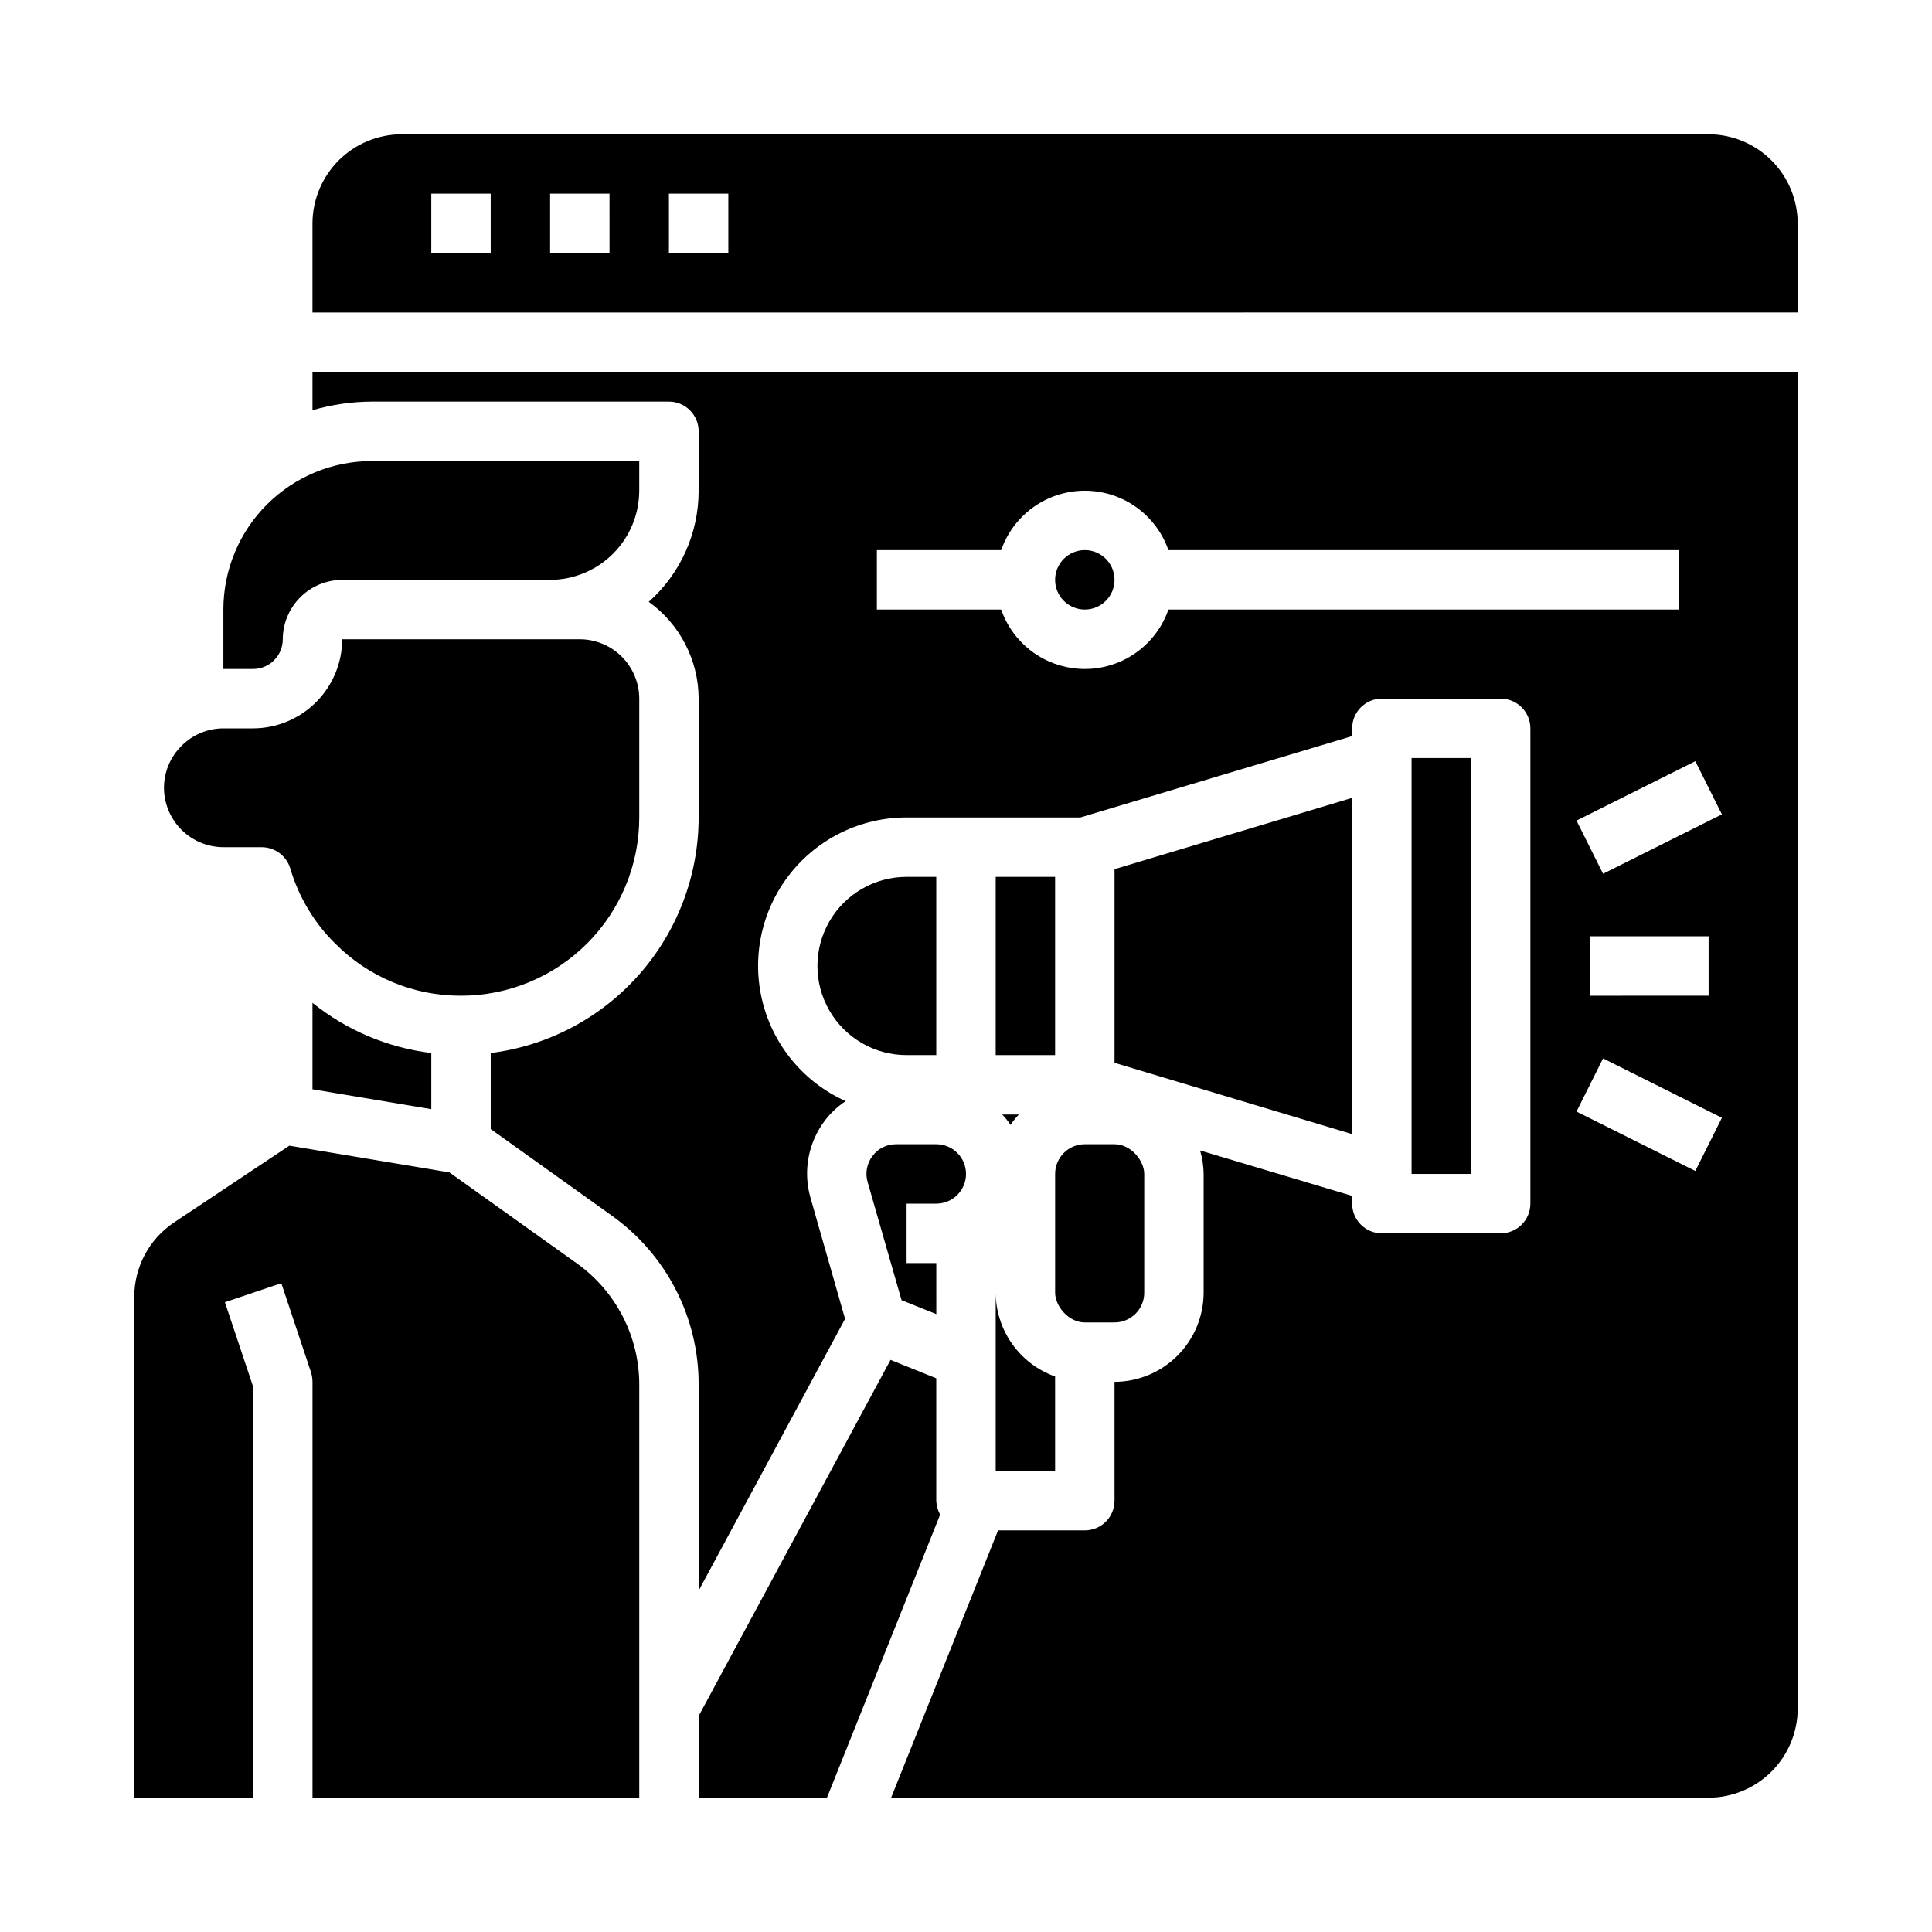
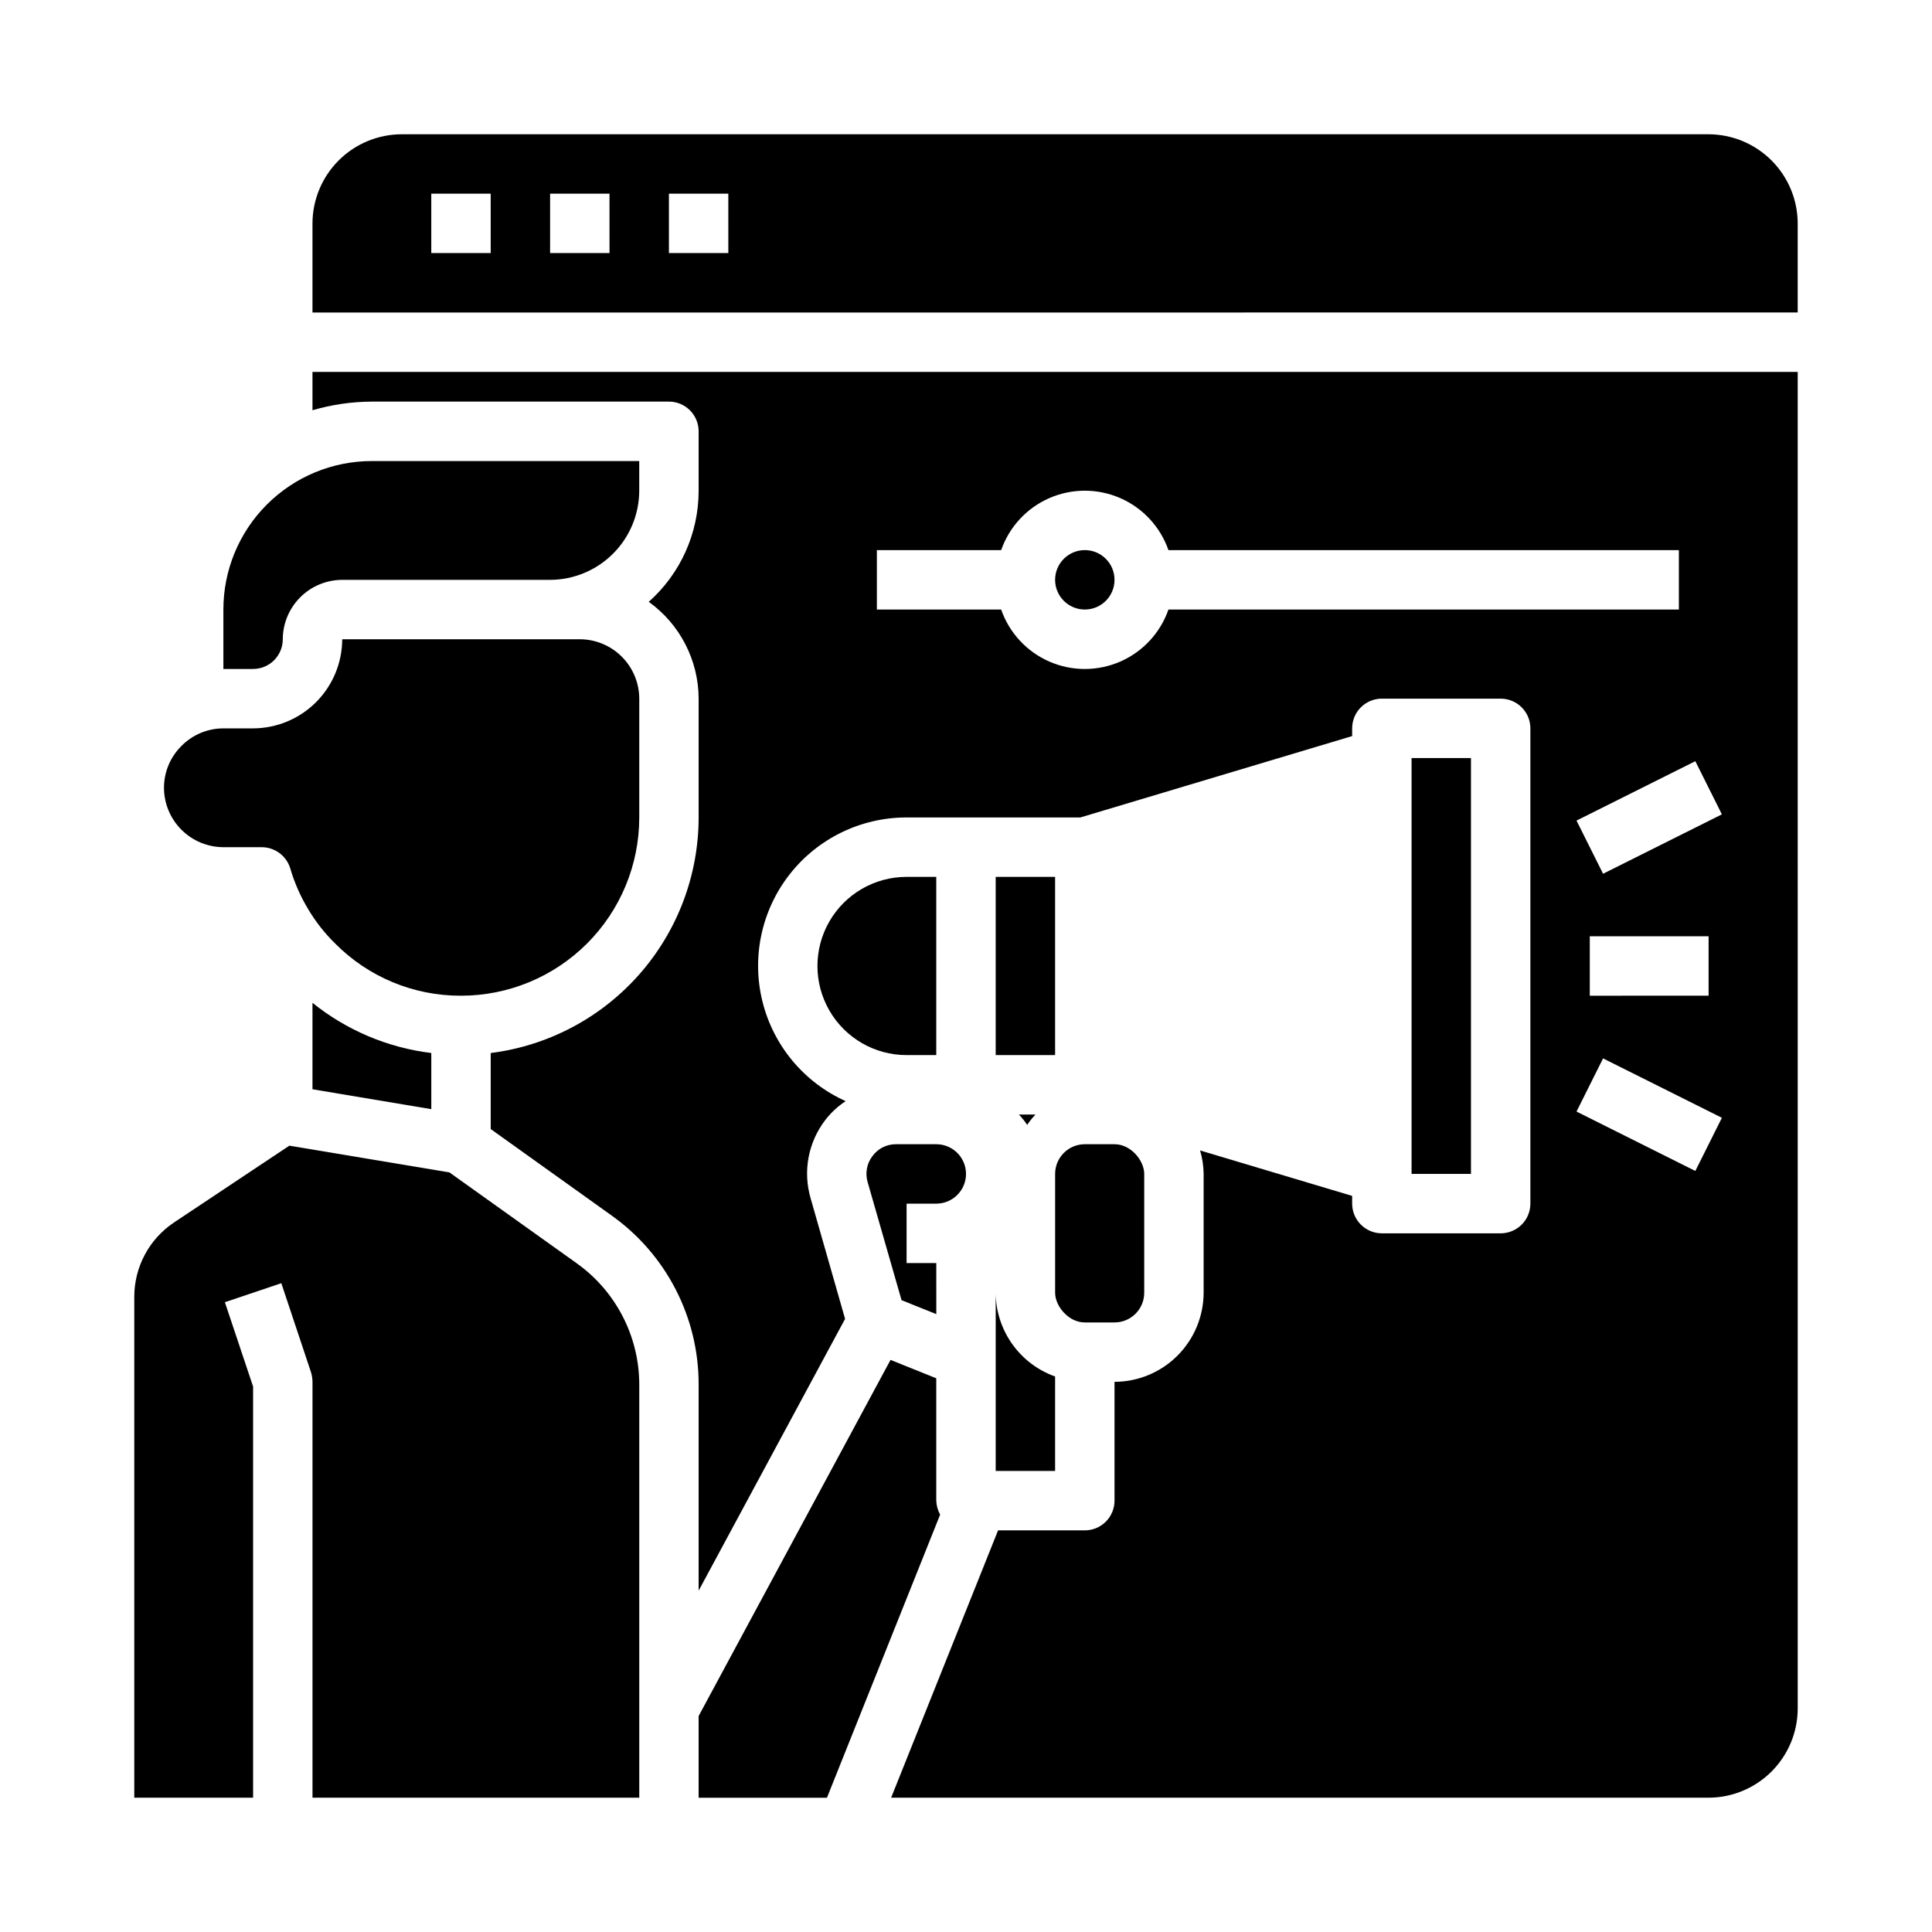
<svg xmlns="http://www.w3.org/2000/svg" fill="#000000" width="800px" height="800px" version="1.1" viewBox="144 144 512 512">
  <g>
    <path d="m226.81 409.76v22.906l31.488 5.273v-14.879c-11.531-1.406-22.441-6.016-31.488-13.301z" />
    <path d="m392.12 541.7v-32.434l-12.121-4.879-50.855 94.383v21.648h34.008l29.992-75.02c-0.621-1.137-0.973-2.402-1.023-3.699z" />
    <path d="m382.92 488.56 9.211 3.699-0.004-13.539h-7.871v-15.742h7.871c4.348 0 7.875-3.527 7.875-7.875 0-4.348-3.527-7.871-7.875-7.871h-10.625c-2.488-0.035-4.836 1.137-6.297 3.148-1.508 1.977-1.973 4.551-1.262 6.93z" />
    <path d="m313.41 620.41v-109.5c-0.012-12.703-6.137-24.625-16.453-32.039l-33.852-24.168-42.43-7.086-30.621 20.391c-6.551 4.406-10.477 11.785-10.469 19.68v132.72h31.488v-108.95l-7.477-22.355 14.957-5.039 7.871 23.617c0.246 0.816 0.375 1.664 0.391 2.519v110.21z" />
    <path d="m620.41 242.56h-393.6v10.156c5.117-1.492 10.418-2.262 15.746-2.285h78.719c2.09 0 4.09 0.828 5.566 2.305s2.305 3.481 2.305 5.566v15.746c0.004 11.254-4.809 21.969-13.223 29.441 8.273 5.934 13.191 15.48 13.223 25.66v31.488c-0.012 15.332-5.617 30.129-15.762 41.621-10.145 11.492-24.133 18.891-39.34 20.805v20.152l32.039 22.906v0.004c14.496 10.305 23.094 27.004 23.062 44.789v54.633l38.809-72.027-9.133-31.961h0.004c-2.09-7.121-0.656-14.812 3.856-20.703 1.516-1.977 3.352-3.68 5.434-5.039-11.031-4.953-19.172-14.707-22.066-26.445-2.898-11.738-0.234-24.16 7.227-33.676 7.461-9.516 18.887-15.07 30.977-15.059h46.051l72.031-21.566v-2.047c0-4.348 3.523-7.875 7.871-7.875h31.488c2.086 0 4.09 0.832 5.566 2.309 1.477 1.477 2.305 3.477 2.305 5.566v125.95c0 2.086-0.828 4.09-2.305 5.566-1.477 1.473-3.481 2.305-5.566 2.305h-31.488c-4.348 0-7.871-3.523-7.871-7.871v-2.047l-40.305-12.043v-0.004c0.598 2.019 0.918 4.113 0.945 6.219v31.488c-0.02 6.258-2.516 12.254-6.941 16.68-4.422 4.426-10.418 6.918-16.676 6.938v31.488c0 2.086-0.832 4.09-2.305 5.566-1.477 1.477-3.481 2.305-5.566 2.305h-22.988l-28.34 70.848h216.64c6.258-0.016 12.25-2.512 16.676-6.938 4.426-4.426 6.922-10.418 6.938-16.676zm-166.76 62.977c-2.148 6.172-6.777 11.172-12.77 13.789-5.992 2.617-12.801 2.617-18.793 0-5.992-2.617-10.621-7.617-12.77-13.789h-32.938v-15.746h32.938c2.148-6.172 6.777-11.172 12.77-13.789 5.992-2.617 12.801-2.617 18.793 0 5.992 2.617 10.621 7.617 12.77 13.789h135.27v15.742zm139.63 148.78-31.488-15.742 7.039-14.09 31.488 15.742zm-27.969-46.445v-15.746h31.488v15.742zm3.519-32.316-7.039-14.09 31.488-15.742 7.039 14.09z" />
    <path d="m392.12 423.61v-47.23h-7.871c-8.438 0-16.234 4.5-20.453 11.809-4.219 7.305-4.219 16.309 0 23.613 4.219 7.309 12.016 11.809 20.453 11.809z" />
    <path d="m218.94 313.41c0.012-4.172 1.676-8.168 4.625-11.117 2.949-2.953 6.949-4.613 11.121-4.625h55.105-0.004c6.258-0.02 12.254-2.516 16.68-6.941 4.426-4.422 6.918-10.418 6.938-16.676v-7.871h-70.848c-10.441 0-20.449 4.144-27.832 11.527-7.383 7.379-11.527 17.391-11.527 27.832v15.742h7.871c2.086 0 4.09-0.828 5.566-2.305 1.477-1.477 2.305-3.481 2.305-5.566z" />
    <path d="m439.36 297.66c0 4.348-3.523 7.871-7.871 7.871-4.348 0-7.875-3.523-7.875-7.871 0-4.348 3.527-7.875 7.875-7.875 4.348 0 7.871 3.527 7.871 7.875" />
    <path d="m192.1 341.67c-2.969 2.93-4.641 6.926-4.644 11.098 0.012 4.172 1.676 8.168 4.625 11.121 2.949 2.949 6.949 4.609 11.121 4.625h10.152c3.473 0.008 6.531 2.273 7.559 5.586 1.102 3.785 2.691 7.41 4.723 10.785 1.98 3.344 4.391 6.414 7.164 9.133 8.812 8.914 20.844 13.906 33.379 13.855 12.523 0 24.539-4.977 33.398-13.836 8.855-8.855 13.832-20.871 13.832-33.398v-31.488c-0.012-4.168-1.676-8.168-4.625-11.117s-6.949-4.613-11.117-4.625h-62.977c-0.02 6.258-2.516 12.254-6.938 16.68-4.426 4.422-10.422 6.918-16.68 6.938h-7.871c-4.172 0-8.172 1.676-11.102 4.644z" />
    <path d="m620.41 203.2c-0.016-6.258-2.512-12.254-6.938-16.68-4.426-4.426-10.418-6.918-16.676-6.938h-346.37c-6.258 0.02-12.254 2.512-16.68 6.938-4.422 4.426-6.918 10.422-6.938 16.68v23.617l393.6-0.004zm-346.37 7.871h-15.746v-15.746h15.742zm31.488 0h-15.746v-15.746h15.742zm31.488 0h-15.746v-15.746h15.742z" />
-     <path d="m414.01 439.36h-4.41c0.82 0.848 1.559 1.77 2.203 2.754 0.648-0.984 1.387-1.906 2.207-2.754z" />
+     <path d="m414.01 439.36c0.82 0.848 1.559 1.77 2.203 2.754 0.648-0.984 1.387-1.906 2.207-2.754z" />
    <path d="m407.87 533.82h15.742v-25.035c-4.586-1.633-8.559-4.641-11.375-8.613-2.816-3.973-4.344-8.715-4.367-13.586z" />
    <path d="m518.08 344.89h15.742v110.21h-15.742z" />
    <path d="m407.87 376.38h15.742v47.23h-15.742z" />
    <path d="m431.49 447.23h7.871c4.348 0 7.871 4.348 7.871 7.871v31.488c0 4.348-3.523 7.871-7.871 7.871h-7.871c-4.348 0-7.871-4.348-7.871-7.871v-31.488c0-4.348 3.523-7.871 7.871-7.871z" />
-     <path d="m502.34 355.44-62.977 18.895v51.324l62.977 18.895z" />
  </g>
</svg>